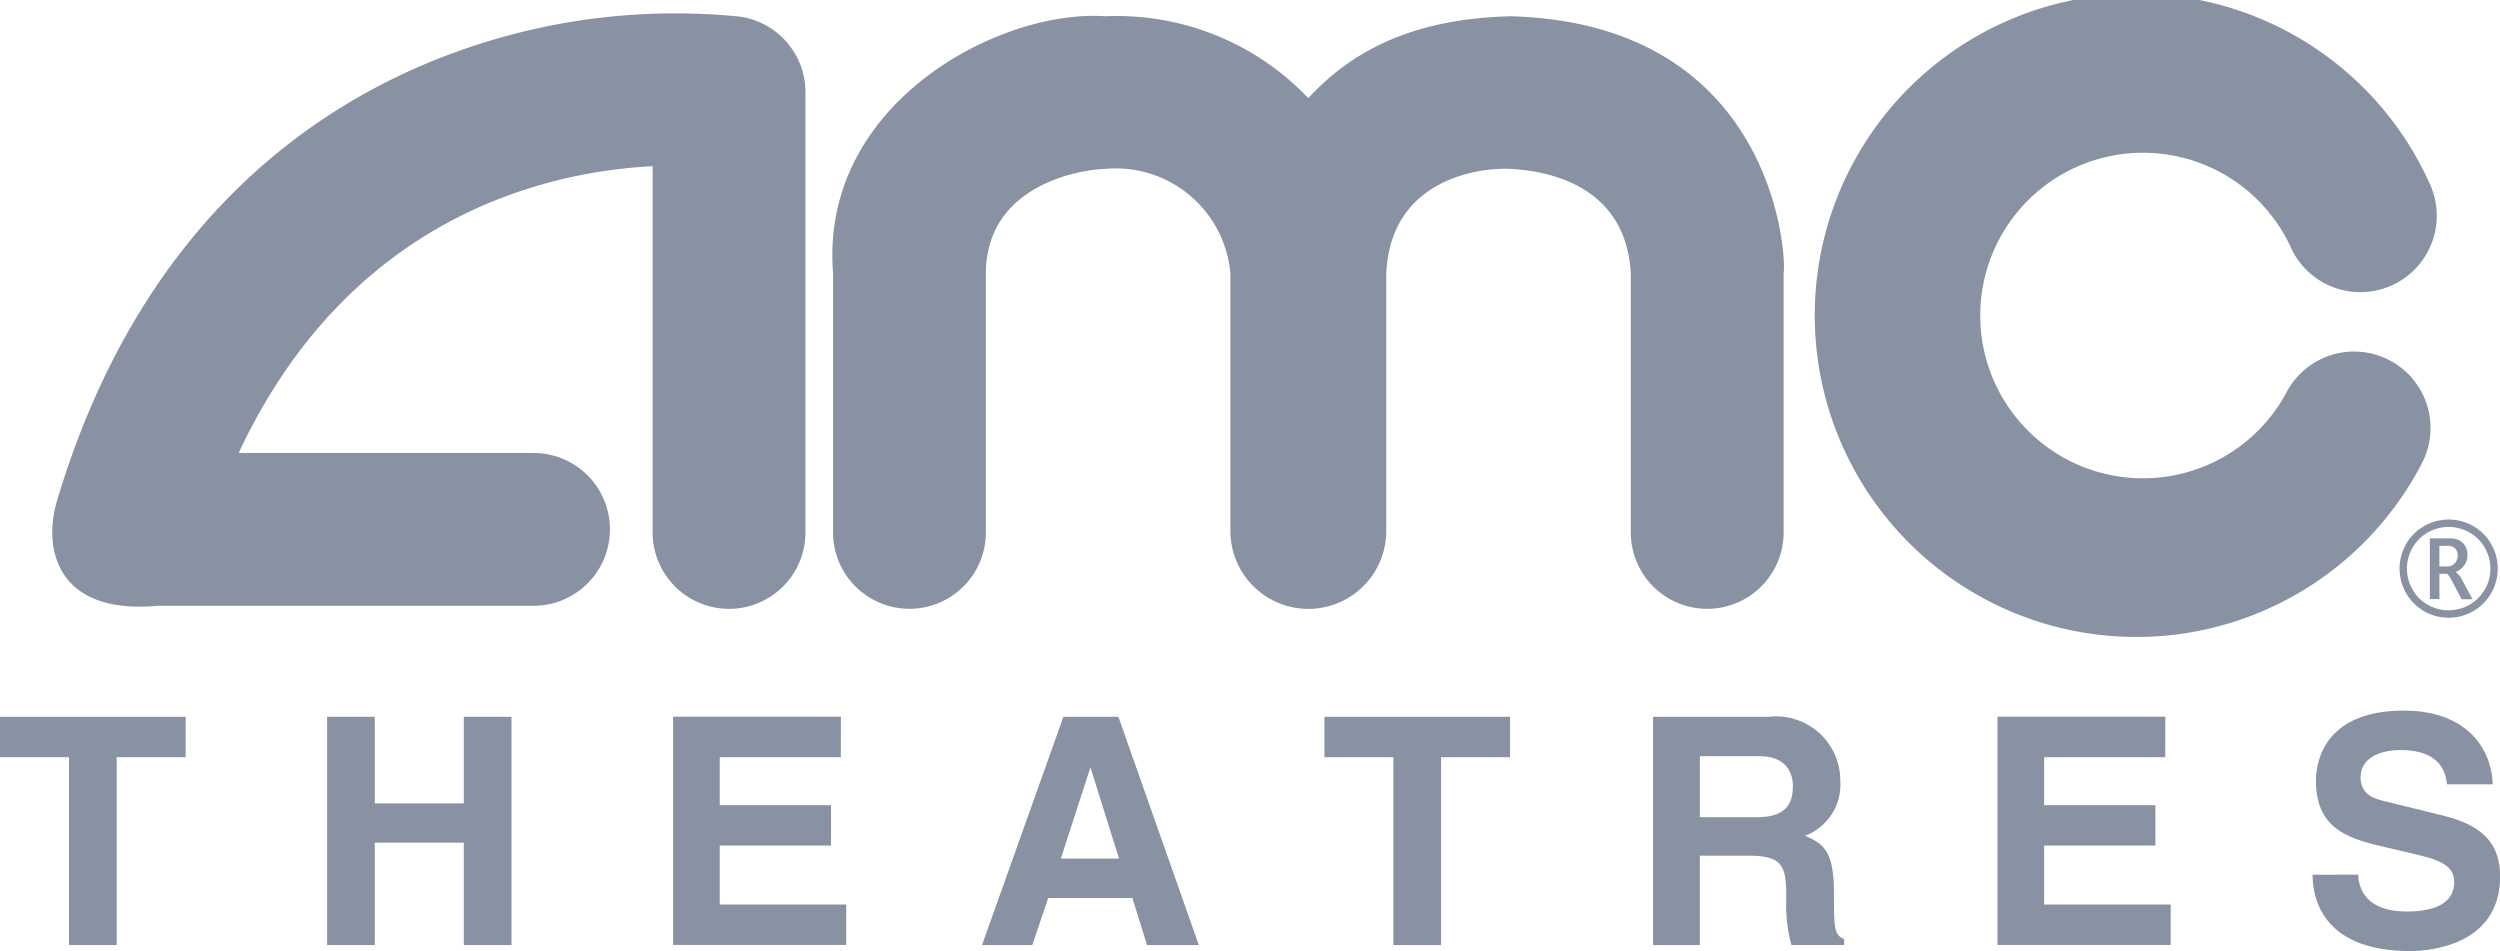
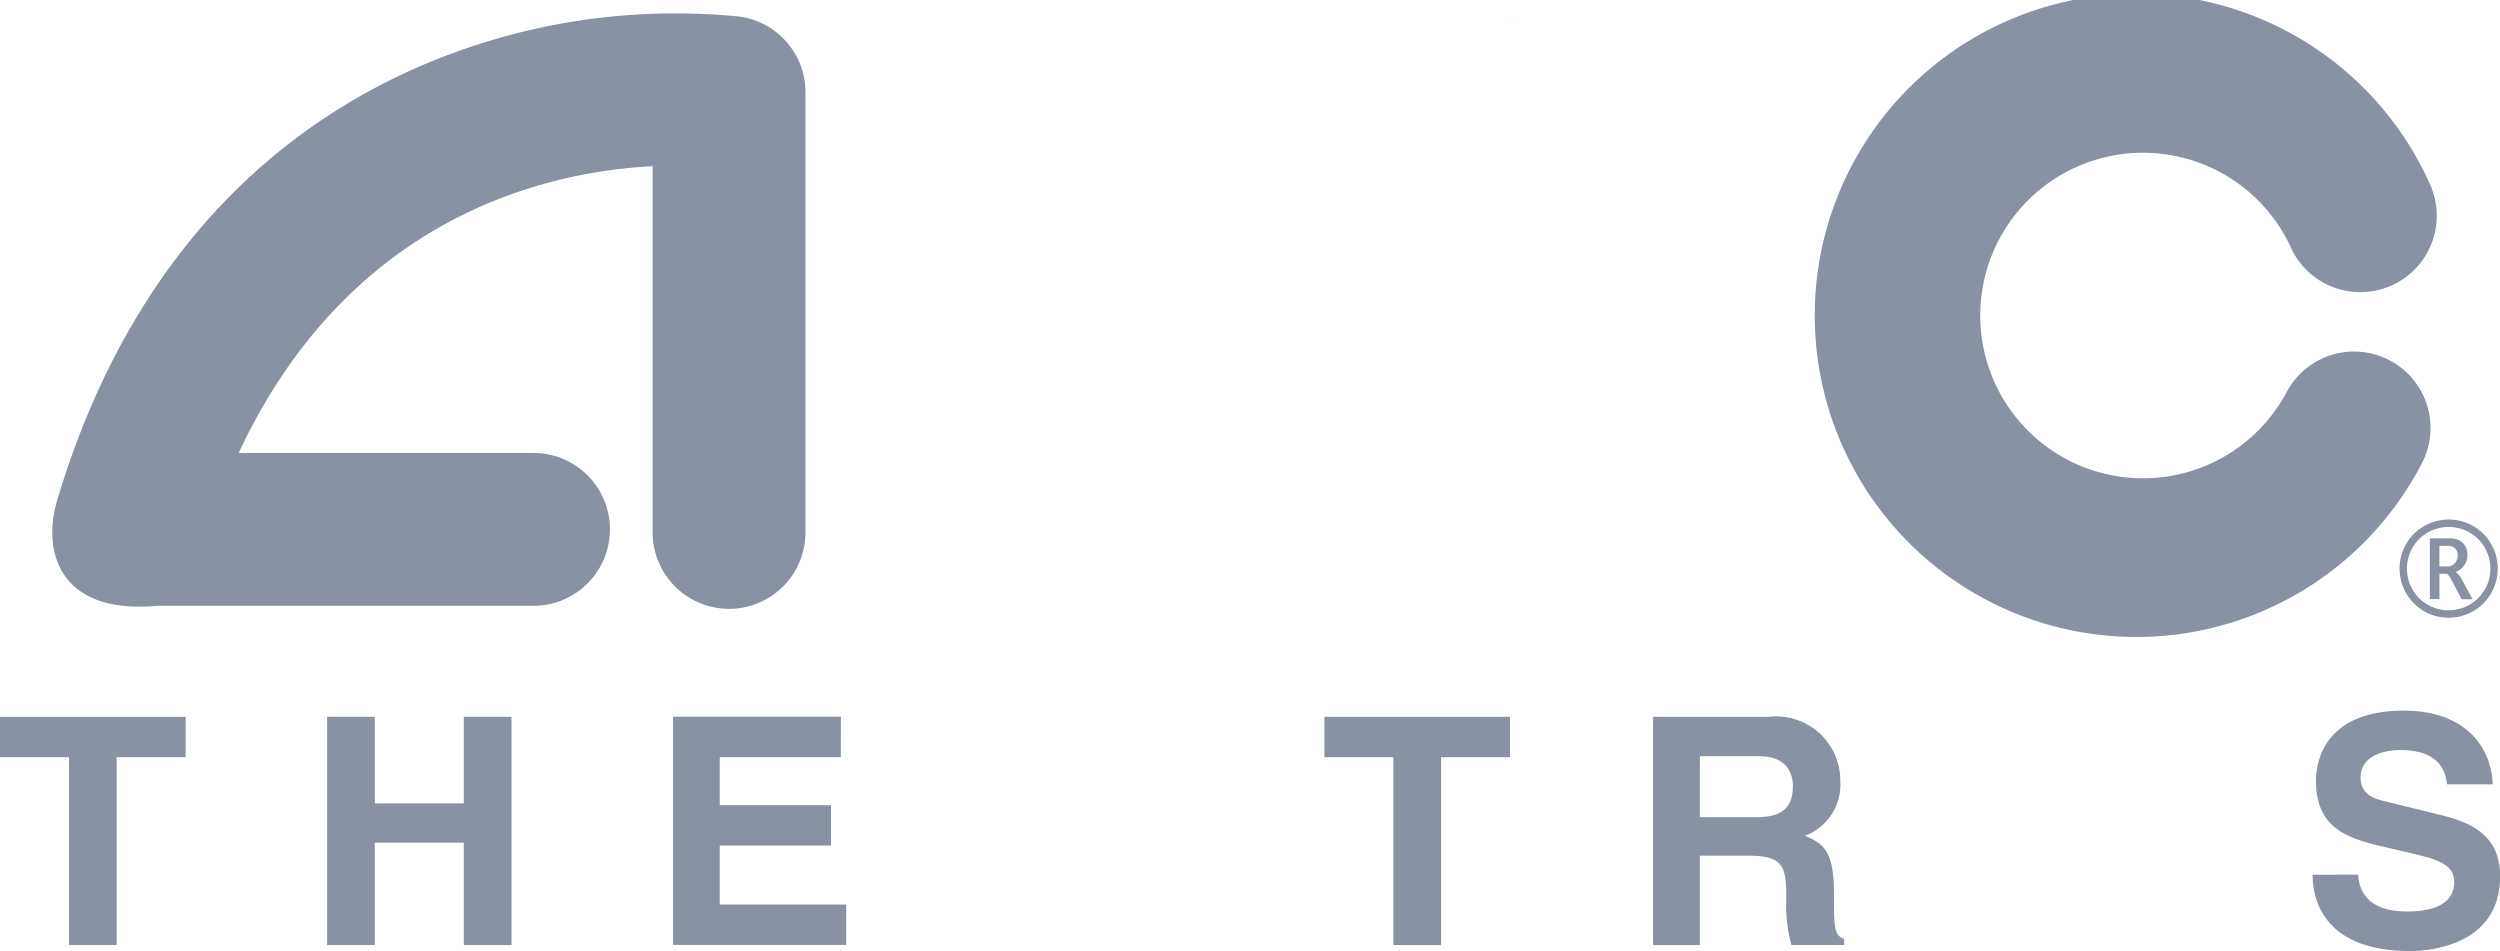
<svg xmlns="http://www.w3.org/2000/svg" id="Group_43825" data-name="Group 43825" width="89.51" height="34.053" viewBox="0 0 89.51 34.053">
  <g id="Group_43814" data-name="Group 43814" transform="translate(0 0)">
    <g id="Group_43821" data-name="Group 43821">
      <g id="Group_43816" data-name="Group 43816">
        <path id="Path_81330" data-name="Path 81330" d="M184.383,100.918a1.7,1.7,0,0,0-.646-.645,1.763,1.763,0,0,0-1.754,0,1.7,1.7,0,0,0-.647.645,1.748,1.748,0,0,0-.234.881,1.766,1.766,0,0,0,.891,1.53,1.77,1.77,0,0,0,1.732,0,1.763,1.763,0,0,0,.892-1.53,1.74,1.74,0,0,0-.235-.881m-.237,1.638a1.455,1.455,0,0,1-.55.541,1.512,1.512,0,0,1-1.473,0,1.446,1.446,0,0,1-.549-.541,1.464,1.464,0,0,1-.206-.757,1.484,1.484,0,0,1,.2-.748,1.433,1.433,0,0,1,.548-.548,1.5,1.5,0,0,1,1.49,0,1.44,1.44,0,0,1,.548.548,1.483,1.483,0,0,1,.2.748,1.444,1.444,0,0,1-.205.757" transform="translate(-95.188 -81.438)" fill="#8892a2" fill-rule="evenodd" />
        <path id="Path_81331" data-name="Path 81331" d="M32.728,62.846A22.987,22.987,0,0,0,22.76,64.04C17.9,65.746,11.345,69.9,8.275,80.178c-.519,1.736.006,4.09,3.6,3.762H25.335a2.736,2.736,0,1,0,0-5.472H14.778C18.778,69.925,25.9,68.39,29.6,68.2V81.313a2.736,2.736,0,0,0,5.472,0V65.554a2.736,2.736,0,0,0-2.346-2.708" transform="translate(-6.233 -62.25)" fill="#8892a2" fill-rule="evenodd" />
        <path id="Path_81332" data-name="Path 81332" d="M115.579,62.936c.148-.011.032-.006-.02,0s-.168-.008-.02,0c0,0,0,0,.02,0s.023,0,.02,0" transform="translate(-61.438 -62.355)" fill="#8892a2" fill-rule="evenodd" />
-         <path id="Path_81333" data-name="Path 81333" d="M89.915,62.931c-3.437.079-5.655,1.173-7.277,2.931a9.469,9.469,0,0,0-7.278-2.931c-3.748-.263-10.214,3.1-9.739,9.179v9.3a2.736,2.736,0,1,0,5.472,0V72.136c.014-3.217,3.48-3.725,4.268-3.739a4.119,4.119,0,0,1,4.487,3.739v9.275a2.791,2.791,0,0,0,5.581,0V72.136c.159-3.436,3.407-3.8,4.487-3.739.642.051,4.072.231,4.268,3.739v9.275a2.736,2.736,0,1,0,5.472,0v-9.3c.109-.531-.3-8.9-9.74-9.179" transform="translate(-35.795 -62.349)" fill="#8892a2" fill-rule="evenodd" />
        <path id="Path_81334" data-name="Path 81334" d="M158.738,74.632a2.736,2.736,0,0,0-3.679,1.2,5.828,5.828,0,1,1,.144-5.291,2.736,2.736,0,1,0,5.021-2.175,11.514,11.514,0,1,0-.286,9.945,2.736,2.736,0,0,0-1.2-3.679" transform="translate(-73.212 -61.748)" fill="#8892a2" fill-rule="evenodd" />
        <path id="Path_81335" data-name="Path 81335" d="M184.5,102.943a.827.827,0,0,0-.241-.308.673.673,0,0,0,.321-.261.66.66,0,0,0,.1-.355.606.606,0,0,0-.075-.3.527.527,0,0,0-.2-.211.786.786,0,0,0-.381-.074h-.69v2.172h.342V102.7h.254c.036,0,.093.07.173.211l.07.135.3.566h.389Zm-.588-.507h-.237V101.7h.258a.463.463,0,0,1,.251.05.322.322,0,0,1,.109.123.357.357,0,0,1,.038.165.45.45,0,0,1-.092.274.382.382,0,0,1-.327.124" transform="translate(-96.335 -82.156)" fill="#8892a2" fill-rule="evenodd" />
        <path id="Path_81336" data-name="Path 81336" d="M8.429,122.749H6.722v-6.726H4.252v-1.445H10.9v1.445H8.429Z" transform="translate(-4.252 -88.913)" fill="#8892a2" fill-rule="evenodd" />
        <path id="Path_81337" data-name="Path 81337" d="M30.067,119.084v3.665H28.36v-8.172h1.707v3.1h3.187v-3.1h1.707v8.172H33.254v-3.665Z" transform="translate(-16.648 -88.913)" fill="#8892a2" fill-rule="evenodd" />
        <path id="Path_81338" data-name="Path 81338" d="M59.861,116.023H55.525v1.719h3.984v1.445H55.525V121.3h4.53v1.445h-6.2v-8.172h6.009Z" transform="translate(-29.756 -88.913)" fill="#8892a2" fill-rule="evenodd" />
-         <path id="Path_81339" data-name="Path 81339" d="M81.51,114.577H79.541l-2.914,8.172h1.8l.569-1.684h3.016l.523,1.684h1.855Zm-2.06,5.076,1.047-3.233h.023l1.013,3.233Z" transform="translate(-41.467 -88.912)" fill="#8892a2" fill-rule="evenodd" />
        <path id="Path_81340" data-name="Path 81340" d="M106.038,122.749h-1.707v-6.726h-2.47v-1.445h6.647v1.445h-2.47Z" transform="translate(-54.442 -88.913)" fill="#8892a2" fill-rule="evenodd" />
        <path id="Path_81341" data-name="Path 81341" d="M132.561,120.905c0-1.525-.364-1.776-1.036-2.071a1.952,1.952,0,0,0,1.264-1.947,2.3,2.3,0,0,0-2.572-2.31h-4.132v8.172h1.673v-3.2h1.764c1.263,0,1.332.432,1.332,1.548a5.449,5.449,0,0,0,.182,1.65h1.889v-.216c-.364-.137-.364-.432-.364-1.627m-2.8-2.732h-2v-2.185h2.129c1,0,1.2.637,1.2,1.07,0,.808-.433,1.115-1.32,1.115" transform="translate(-66.898 -88.912)" fill="#8892a2" fill-rule="evenodd" />
-         <path id="Path_81342" data-name="Path 81342" d="M157.47,116.023h-4.336v1.719h3.984v1.445h-3.984V121.3h4.53v1.445h-6.2v-8.172h6.009Z" transform="translate(-79.946 -88.913)" fill="#8892a2" fill-rule="evenodd" />
        <path id="Path_81343" data-name="Path 81343" d="M176.32,120c.012.455.239,1.32,1.73,1.32.808,0,1.708-.193,1.708-1.059,0-.637-.615-.808-1.48-1.013l-.877-.205c-1.32-.307-2.595-.6-2.595-2.4,0-.91.489-2.516,3.141-2.516,2.5,0,3.176,1.639,3.187,2.64H179.5c-.045-.364-.182-1.229-1.673-1.229-.649,0-1.423.239-1.423.979,0,.637.524.774.865.854l1.992.49c1.115.273,2.139.728,2.139,2.2,0,2.459-2.5,2.675-3.221,2.675-2.982,0-3.494-1.719-3.494-2.732Z" transform="translate(-91.886 -88.684)" fill="#8892a2" fill-rule="evenodd" />
      </g>
    </g>
  </g>
</svg>